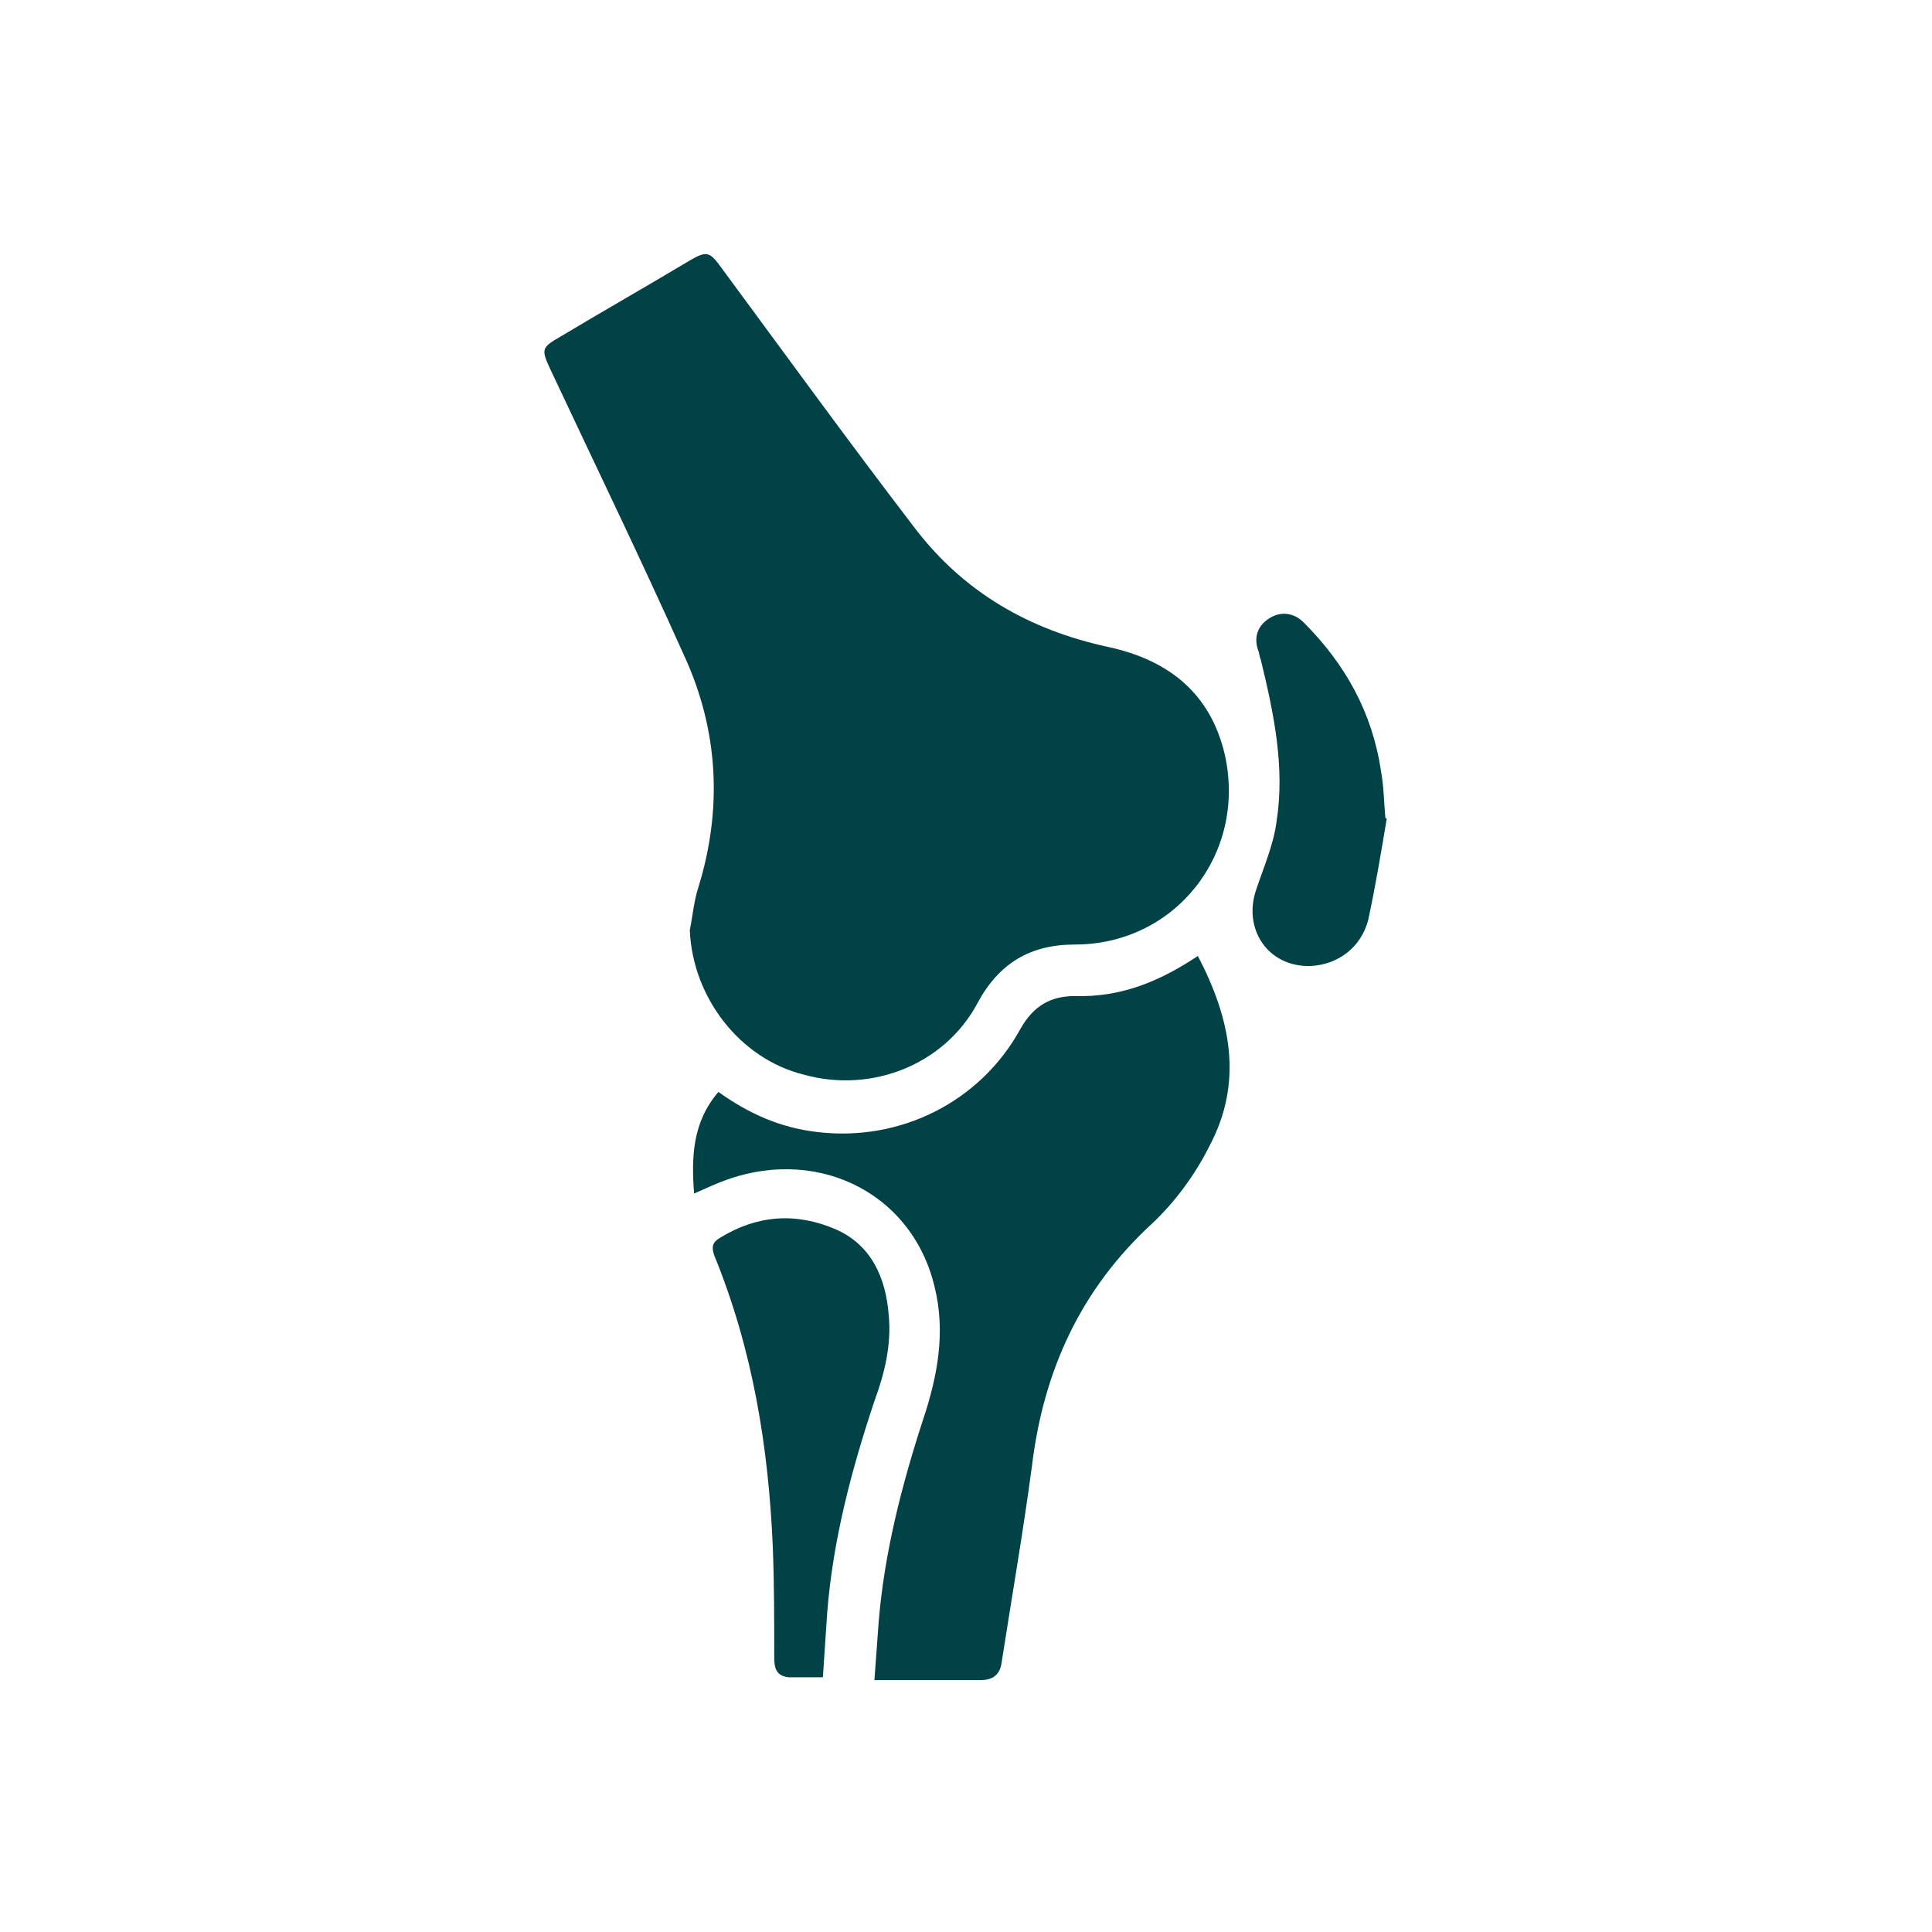
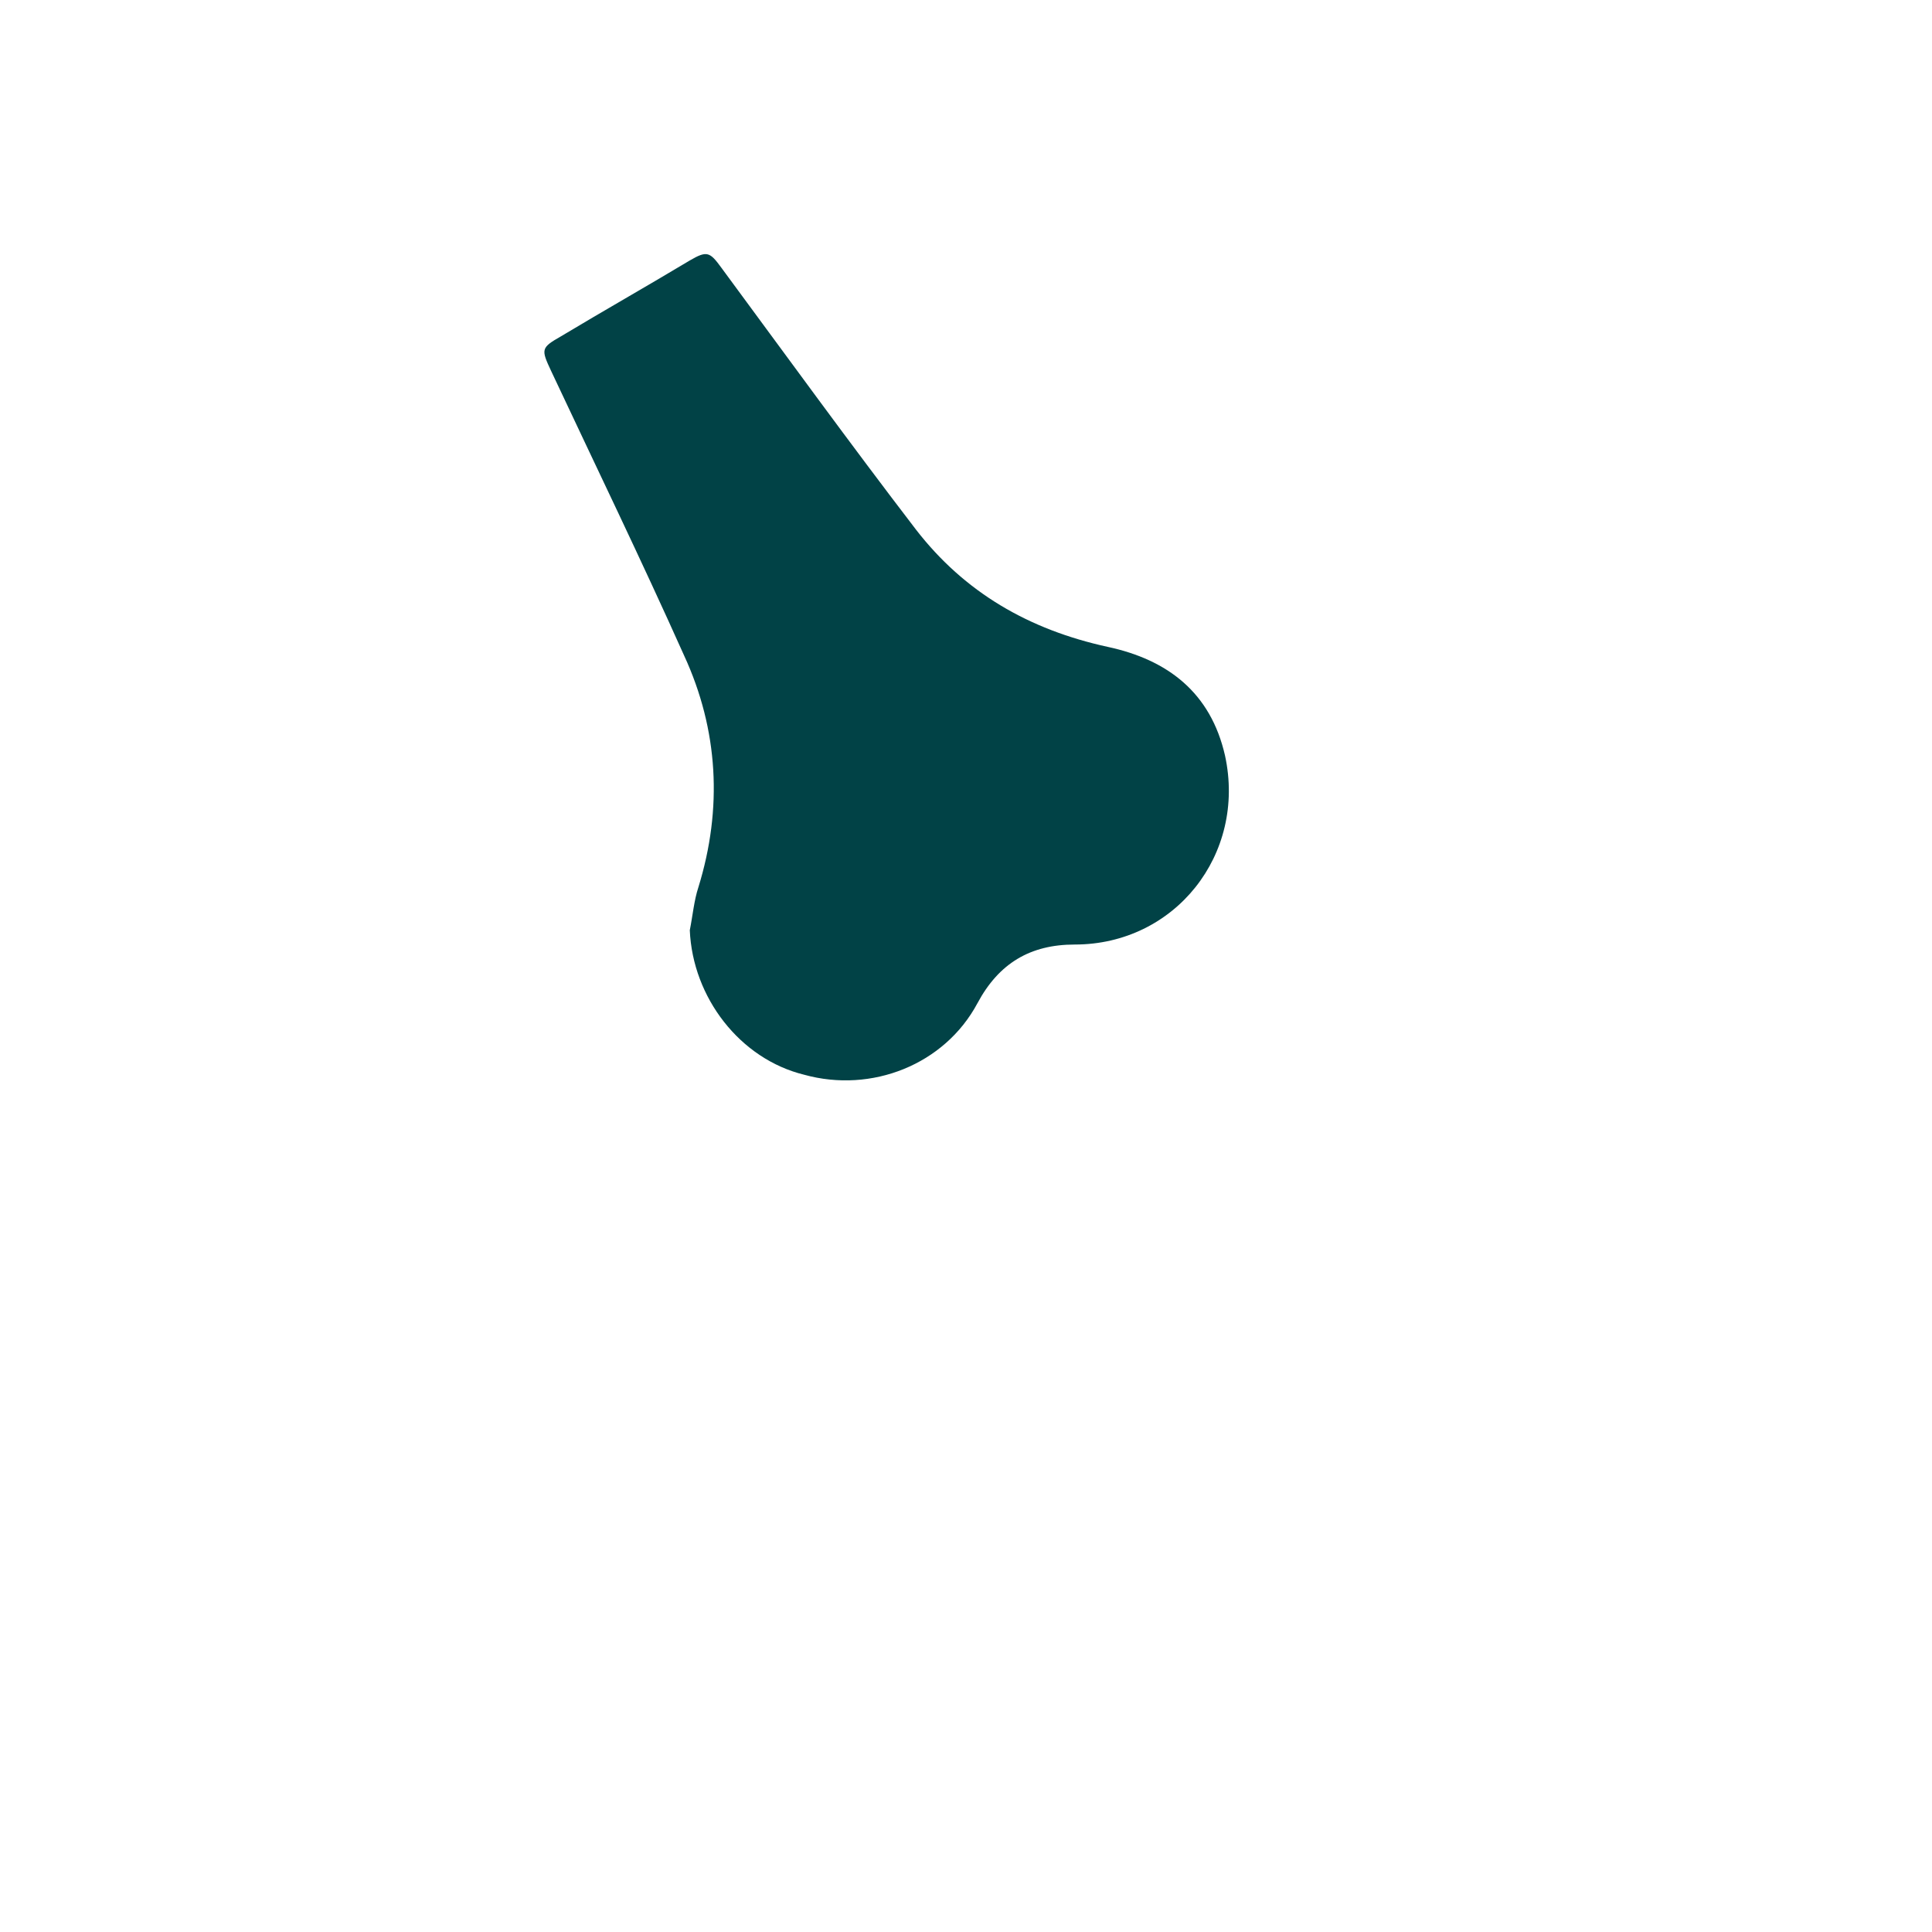
<svg xmlns="http://www.w3.org/2000/svg" xml:space="preserve" style="enable-background:new 0 0 135 135;" viewBox="0 0 135 135" y="0px" x="0px" id="Layer_1" version="1.1">
  <style type="text/css">
	.st0{fill:#014246;}
</style>
  <g>
    <path d="M48.2,65c0.2-1,0.3-2.1,0.6-3c1.7-5.5,1.4-11-1-16.2c-3-6.7-6.2-13.3-9.3-19.9c-0.7-1.5-0.7-1.6,0.7-2.4   c3-1.8,6-3.5,9-5.3c1.2-0.7,1.4-0.6,2.2,0.5C54.9,24.8,59.4,31,64,37c3.4,4.4,7.9,7,13.4,8.2c4.2,0.9,7.2,3.2,8.2,7.6   C87.1,59.7,82.1,66,75.1,66c-3.1,0-5.3,1.3-6.8,4.1c-2.3,4.3-7.4,6.3-12.1,5C51.7,74,48.4,69.7,48.2,65z" class="st0" />
-     <path d="M83.7,66.8c2.3,4.4,3.2,8.8,0.8,13.3c-1,2-2.4,3.9-4,5.4c-5,4.6-7.6,10.3-8.4,17c-0.6,4.5-1.4,9.1-2.1,13.6   c-0.1,0.9-0.6,1.3-1.5,1.3c-2.4,0-4.8,0-7.4,0c0.1-1.4,0.2-2.8,0.3-4.1c0.4-4.8,1.6-9.5,3.1-14.1c1-3,1.6-6.1,0.8-9.3   c-1.6-6.7-8.5-10-15.2-7.2c-0.5,0.2-0.9,0.4-1.6,0.7c-0.2-2.6-0.1-5,1.7-7.1c2.1,1.5,4.3,2.5,6.9,2.8c5.8,0.7,11.4-2.1,14.2-7.2   c0.9-1.6,2.1-2.3,3.8-2.3C78.3,69.7,81,68.6,83.7,66.8z" class="st0" />
-     <path d="M57.5,117.2c-0.9,0-1.7,0-2.4,0c-0.9-0.1-1-0.7-1-1.4c0-2.6,0-5.1-0.1-7.7c-0.3-7-1.4-13.8-4.1-20.4   c-0.2-0.6-0.1-0.9,0.4-1.2c2.6-1.6,5.3-1.8,8.1-0.6c2.5,1.1,3.5,3.4,3.7,6c0.2,2.1-0.3,4.1-1,6c-1.6,4.8-2.9,9.7-3.3,14.8   C57.7,114.2,57.6,115.7,57.5,117.2z" class="st0" />
-     <path d="M96.9,57.2c-0.4,2.4-0.8,4.8-1.3,7.1c-0.5,1.9-2.1,3.1-4,3.2c-3,0.1-4.8-2.6-3.8-5.4c0.5-1.5,1.2-3.1,1.4-4.7   c0.6-3.8-0.2-7.6-1.1-11.3c-0.1-0.2-0.1-0.5-0.2-0.7c-0.3-0.9,0-1.7,0.8-2.2c0.8-0.5,1.7-0.4,2.4,0.3c2.9,2.9,4.8,6.3,5.4,10.4   c0.2,1.1,0.2,2.1,0.3,3.2C96.8,57.2,96.9,57.2,96.9,57.2z" class="st0" />
  </g>
</svg>